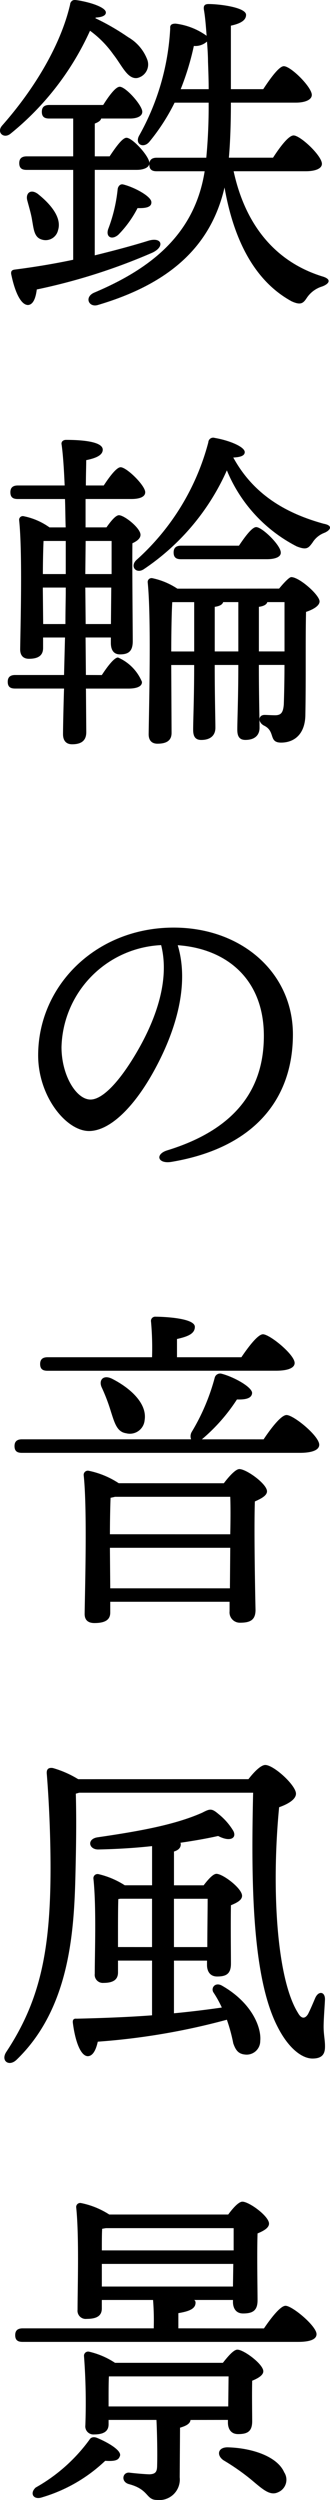
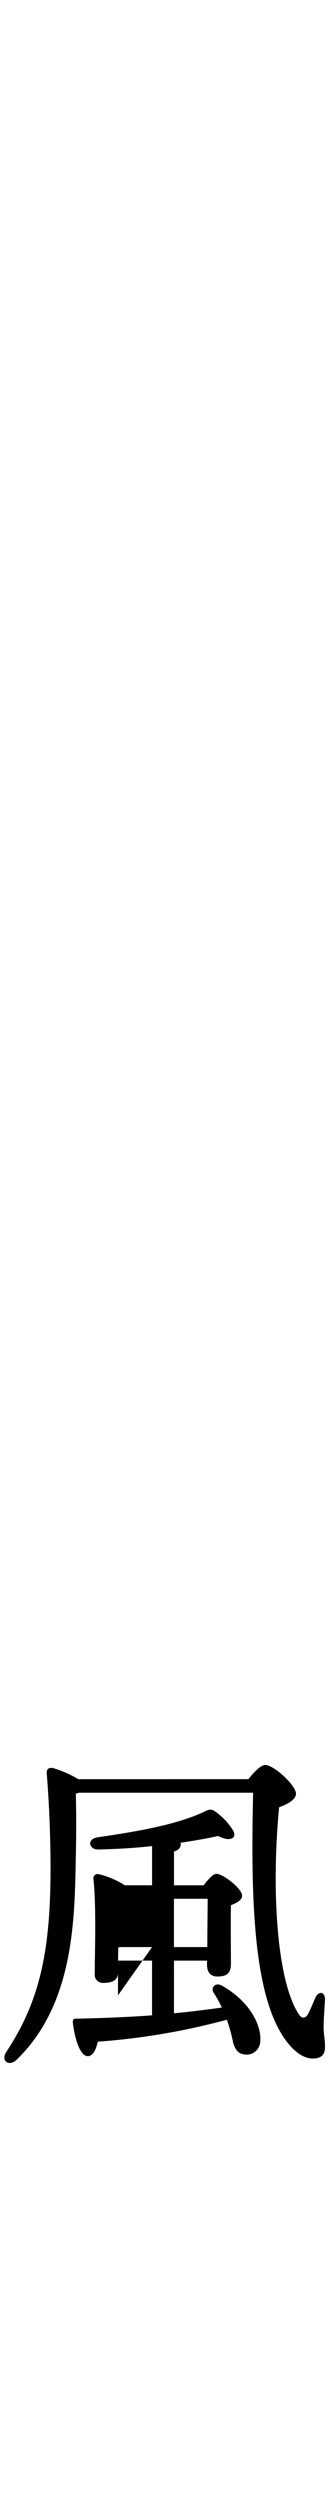
<svg xmlns="http://www.w3.org/2000/svg" width="34.182" height="258.417" viewBox="0 0 34.182 258.417">
  <g id="グループ_210" data-name="グループ 210" transform="translate(-1600.965 -519.688)">
-     <path id="パス_1465" data-name="パス 1465" d="M1610.848,521.573a24.375,24.375,0,0,1,3.387,1.956,4.532,4.532,0,0,1,1.99,2.339,1.429,1.429,0,0,1-1.048,1.885c-1.012.139-1.571-1.292-2.478-2.444a10.614,10.614,0,0,0-2.41-2.444,29.16,29.16,0,0,1-8.24,10.649c-.7.558-1.465-.14-.872-.838,3.457-3.911,6.11-8.449,7.052-12.534a.486.486,0,0,1,.559-.454c1.362.175,3.143.733,3.143,1.291,0,.315-.385.49-1.048.524Zm-.069,24.51c2.13-.523,3.945-1.012,5.517-1.5,1.432-.454,1.781.593.454,1.222a61.616,61.616,0,0,1-11.975,3.805c-.105.838-.349,1.571-.908,1.606-.733,0-1.363-1.327-1.746-3.211-.035-.316.105-.419.384-.454,2.2-.28,4.225-.629,6.041-1.013V537.25h-4.818c-.454,0-.769-.139-.769-.7,0-.524.315-.7.769-.7h4.818v-3.91h-2.479c-.454,0-.769-.14-.769-.7,0-.523.315-.7.769-.7h5.586c.594-.943,1.292-1.885,1.711-1.885.63,0,2.339,1.92,2.339,2.584,0,.523-.663.7-1.257.7h-3c-.07.244-.315.384-.663.523v3.387h1.536c.629-.943,1.326-1.921,1.746-1.921.629,0,2.375,1.921,2.375,2.619,0,.489-.664.7-1.292.7h-4.365Zm-6.494-3.666c-.1-.628-.314-1.327-.489-1.99-.209-.733.314-1.257,1.082-.7,1.362,1.083,2.514,2.48,2.095,3.771a1.316,1.316,0,0,1-1.711.943C1604.494,544.2,1604.459,543.36,1604.284,542.417Zm20.88-5.028c1.222,5.622,4.364,9.358,9.147,10.859,1.117.314.7.8.035,1.048a2.942,2.942,0,0,0-1.606,1.187c-.349.523-.594.8-1.571.35-3.84-2.095-6-6.355-6.948-11.766-1.431,6.179-5.8,9.985-13.127,12.15-.943.279-1.432-.837-.349-1.291,5.691-2.41,10.37-5.9,11.417-12.535H1617.2c-.454,0-.768-.14-.768-.7,0-.524.314-.7.768-.7h5.133a56.672,56.672,0,0,0,.244-5.691h-3.526a20.958,20.958,0,0,1-2.619,4.05c-.594.7-1.5.28-1.083-.593a25.259,25.259,0,0,0,3.247-11.138c-.035-.349.139-.488.558-.488a6.963,6.963,0,0,1,3.213,1.257c-.07-.908-.14-1.885-.28-2.688-.07-.454.105-.594.489-.594,1.152,0,3.876.349,3.876,1.117,0,.489-.419.872-1.571,1.117v6.564h3.351c.734-1.117,1.642-2.374,2.13-2.374.734,0,2.9,2.164,2.9,2.967,0,.524-.733.8-1.641.8h-6.739c0,2.164-.07,4.12-.21,5.691h4.574c.7-1.082,1.606-2.3,2.13-2.3.7,0,2.933,2.095,2.933,2.933,0,.489-.663.768-1.676.768Zm-11.453,1.362c1.152.279,2.9,1.223,2.932,1.816.036.489-.454.664-1.431.629a11.255,11.255,0,0,1-1.991,2.758c-.7.594-1.326.21-1.047-.593a16.109,16.109,0,0,0,.978-4.119C1613.188,538.961,1613.4,538.682,1613.711,538.751Zm8.868-9.846c0-.908-.035-1.885-.07-2.863,0-.489-.036-1.222-.105-2.059a1.8,1.8,0,0,1-1.361.454,27.741,27.741,0,0,1-1.362,4.469Z" transform="translate(0)" />
-     <path id="パス_1466" data-name="パス 1466" d="M1611.748,602.734c.593-.908,1.292-1.816,1.676-1.816a4.725,4.725,0,0,1,2.479,2.514c.034.489-.559.7-1.4.7h-4.4l.035,4.5c0,.8-.419,1.257-1.466,1.257-.629,0-.943-.384-.943-1.048,0-.558.035-2.444.105-4.713h-5.063c-.454,0-.769-.139-.769-.7,0-.523.315-.7.769-.7h5.063l.1-3.876h-2.27v1.083c0,.769-.489,1.117-1.466,1.117-.594,0-.908-.349-.908-.977.035-2.55.245-9.951-.105-13.338a.383.383,0,0,1,.489-.419,6.915,6.915,0,0,1,2.653,1.152h1.676c-.034-.977-.034-1.955-.07-2.933h-4.888c-.455,0-.769-.139-.769-.7,0-.524.314-.7.769-.7h4.853c-.07-1.711-.175-3.248-.315-4.224-.069-.28.14-.49.454-.49,1.99,0,3.806.244,3.806,1.013,0,.558-.664.872-1.711,1.082,0,.594-.035,1.5-.035,2.619h1.851c.594-.908,1.327-1.886,1.746-1.886.628,0,2.549,1.886,2.549,2.584,0,.489-.594.7-1.431.7h-4.748v2.933h2.164c.419-.593.943-1.257,1.292-1.257.559,0,2.235,1.327,2.235,2.026,0,.384-.384.664-.838.872-.035,2.13.035,8.973.035,10.125,0,1.083-.489,1.362-1.326,1.362-.769,0-.943-.629-.943-1.187v-.559h-2.618l.034,3.876Zm-3.736-10.44v-3.422h-2.3c-.035.733-.07,2.2-.07,3.422Zm-.034,5.167c0-1.466.034-2.688.034-3.317v-.454h-2.374v.28l.035,3.491Zm2.095-8.589-.036,3.422h2.724v-3.422Zm2.618,8.589.035-3.771h-2.688l.036,3.771Zm22.1-9.426a2.479,2.479,0,0,0-1.223,1.012c-.418.558-.593.8-1.641.384a15.427,15.427,0,0,1-7.227-7.857,24.091,24.091,0,0,1-8.624,10.231c-.768.489-1.431-.279-.768-.943a24.778,24.778,0,0,0,7.472-12.186.5.5,0,0,1,.664-.454c1.466.244,3.107.908,3.107,1.467,0,.349-.384.524-1.187.558,1.99,3.631,5.168,5.691,9.358,6.843C1635.839,587.3,1635.315,587.826,1634.791,588.036Zm-4.678,5.76c.488-.593,1.047-1.187,1.257-1.187.838,0,2.932,1.851,2.932,2.514,0,.454-.663.838-1.4,1.083-.07,2.724,0,6.948-.07,10.579,0,2.059-1.151,2.932-2.513,2.932-1.327,0-.559-1.152-1.746-1.745-.7-.35-.628-1.117.035-1.117.209,0,.768.035,1.083.035.629,0,.838-.279.907-1.117.036-1.048.07-2.619.07-4.086h-2.653c0,3.282.07,5.587.07,6.495,0,.733-.454,1.257-1.466,1.257-.629,0-.838-.384-.838-1.048,0-1.047.105-3.282.105-6.7h-2.444c0,3.282.07,5.587.07,6.495,0,.733-.454,1.257-1.466,1.257-.629,0-.838-.384-.838-1.048,0-1.047.105-3.282.105-6.7h-2.375l.035,7.018c0,.769-.489,1.117-1.465,1.117-.594,0-.909-.349-.909-.978.036-2.828.279-12.045-.1-15.711a.4.4,0,0,1,.489-.419,7.464,7.464,0,0,1,2.584,1.082Zm-11.068,1.4c-.071,1.047-.105,3.525-.105,5.1h2.375v-5.1Zm.908-4.435c-.454,0-.768-.139-.768-.7,0-.523.314-.7.768-.7h6c.629-.943,1.362-1.921,1.781-1.921.629,0,2.549,1.885,2.549,2.618.036.49-.628.7-1.431.7Zm3.491,9.532h2.444v-5.1h-1.572c-.069.244-.349.419-.872.489Zm7.227,0v-5.1h-1.781c-.07.244-.349.419-.872.489v4.609Z" transform="translate(-0.236 -13.267)" />
-     <path id="パス_1467" data-name="パス 1467" d="M1619.9,667.894c-1.449.244-1.743-.793-.445-1.192,7.747-2.381,10-6.987,10-11.832,0-5.917-3.922-9.021-8.921-9.37,1.225,4.06-.158,8.845-2.506,13.073-2.153,3.875-4.629,6.134-6.682,6.134-2.359,0-5.27-3.572-5.27-7.819,0-7.217,6-13.209,14.041-13.209,7.051,0,12.347,4.685,12.347,11.039,0,6.741-4.068,11.746-12.568,13.176Zm-8.4-6.441c1.122,0,2.691-1.5,4.367-4.194,2.291-3.682,3.9-7.992,2.948-11.769a10.832,10.832,0,0,0-10.32,10.537C1608.492,658.951,1610.025,661.453,1611.5,661.453Z" transform="translate(-1.159 -28.109)" />
-     <path id="パス_1468" data-name="パス 1468" d="M1628.711,708.369c.769-1.152,1.816-2.514,2.375-2.514.733,0,3.387,2.165,3.387,3.073,0,.488-.594.838-2.026.838h-28.769c-.454,0-.768-.14-.768-.7,0-.524.314-.7.768-.7H1621.2a.888.888,0,0,1,.069-.768,21.663,21.663,0,0,0,2.375-5.587.576.576,0,0,1,.733-.418c1.223.314,3.142,1.362,3.142,1.99-.035.489-.523.7-1.57.664a18.539,18.539,0,0,1-3.631,4.12Zm-22.38-7.087c-.454,0-.768-.14-.768-.7,0-.524.314-.7.768-.7h10.824a30.2,30.2,0,0,0-.105-3.665.44.44,0,0,1,.489-.524c.594,0,4.05.105,4.05,1.048,0,.733-.769,1.012-1.85,1.257v1.885h6.669c.733-1.082,1.711-2.374,2.235-2.374.7,0,3.282,2.095,3.282,2.968,0,.489-.629.8-1.956.8Zm18.261,11.626c.524-.7,1.222-1.466,1.606-1.466.733,0,2.864,1.536,2.864,2.3,0,.454-.629.768-1.257,1.048-.1,2.967.035,9.706.069,11.208,0,1.082-.593,1.326-1.606,1.326a1.067,1.067,0,0,1-1.082-1.188v-.977h-12.36v1.117c0,.769-.558,1.083-1.641,1.083-.663,0-1.012-.314-1.012-.943.035-2.618.279-10.859-.1-14.35a.433.433,0,0,1,.489-.454,8.921,8.921,0,0,1,3.142,1.292Zm-11.626-10.824c1.885.943,3.7,2.549,3.422,4.295a1.536,1.536,0,0,1-1.921,1.361c-.943-.139-1.187-1.047-1.571-2.234a19.048,19.048,0,0,0-.942-2.479C1611.6,702.294,1612.057,701.666,1612.965,702.085Zm12.29,16.1c.035-1.571.035-3,0-3.875h-11.941c-.139.035-.279.07-.454.1-.035.734-.069,2.444-.069,3.771Zm-.035,5.586.035-4.19h-12.464v.175l.034,4.014Z" transform="translate(-0.441 -39.902)" />
-     <path id="パス_1469" data-name="パス 1469" d="M1626.833,757.08c.594-.768,1.292-1.467,1.746-1.467.872,0,3.177,2.095,3.177,2.968,0,.594-.838,1.083-1.745,1.4-.8,8.274-.28,17.7,1.955,21.263.35.629.733.629,1.047.105.28-.559.524-1.153.734-1.641.35-.8,1.047-.663,1.012.174-.035.768-.139,2.025-.139,2.793,0,.873.174,1.467.139,2.2-.035.7-.384,1.083-1.292,1.083-1.082,0-2.478-1.048-3.6-3.248-2.689-5.166-2.758-15.152-2.549-24.23h-18.016l-.349.1c.07,2.759.035,5.237-.035,8.205-.14,5.97-.559,13.931-6.075,19.273-.8.8-1.711.14-1.082-.8,3.457-5.237,4.573-10.369,4.573-18.993,0-3.073-.139-6.6-.384-9.672-.07-.559.175-.733.629-.663a10.515,10.515,0,0,1,2.618,1.152Zm-7.716,24.2c1.85-.176,3.491-.384,4.958-.594a11.307,11.307,0,0,0-.873-1.571c-.278-.454.175-1.082.873-.7,3.142,1.78,4.12,4.365,3.98,5.726a1.408,1.408,0,0,1-1.606,1.4c-.663-.07-.943-.454-1.187-1.152a17.686,17.686,0,0,0-.663-2.444,70.228,70.228,0,0,1-13.372,2.27c-.175.8-.489,1.5-1.048,1.5-.733-.035-1.292-1.536-1.536-3.457-.035-.314.1-.453.384-.419,2.933-.069,5.517-.174,7.821-.349v-5.656h-3.526v1.222c0,.768-.523,1.083-1.5,1.083a.838.838,0,0,1-.908-.943c0-2.13.175-6.913-.139-9.846a.43.43,0,0,1,.524-.454,8.655,8.655,0,0,1,2.724,1.153h2.828v-4.05c-1.885.21-3.841.314-5.587.349-.977,0-1.187-1.082-.069-1.257,4.329-.629,8.03-1.292,10.859-2.549.8-.418.977-.453,1.676.14a6.515,6.515,0,0,1,1.536,1.746c.384.733-.314,1.187-1.57.524-1.083.244-2.444.489-3.911.7a.313.313,0,0,1,.035.175c0,.35-.244.593-.7.733v3.492h3.072c.454-.594.977-1.188,1.327-1.188.663,0,2.653,1.5,2.653,2.27,0,.454-.558.733-1.152.978-.035,1.78,0,5.1,0,6.039,0,1.083-.523,1.327-1.431,1.327-.8,0-1.048-.629-1.048-1.187v-.454h-3.421Zm-2.27-6.844V769.44h-3.282l-.21.035c-.034.733-.034,2.828-.034,3.492v1.466Zm2.27-4.993v4.993h3.456c0-1.641.035-3.841.035-4.993Z" transform="translate(-0.134 -53.486)" />
-     <path id="パス_1470" data-name="パス 1470" d="M1628.767,827.09c.734-1.083,1.71-2.34,2.235-2.34.7,0,3.211,2.095,3.211,2.933,0,.489-.558.8-1.92.8h-28.525c-.454,0-.768-.139-.768-.7,0-.523.314-.7.768-.7h13.582a27.3,27.3,0,0,0-.07-2.933h-5.307v.873c0,.768-.524,1.082-1.572,1.082a.847.847,0,0,1-.942-.943c0-2.2.174-7.577-.14-10.579a.416.416,0,0,1,.489-.454,8.459,8.459,0,0,1,2.933,1.187h12.325c.489-.664,1.083-1.327,1.467-1.327.7,0,2.758,1.5,2.758,2.27,0,.454-.594.768-1.187,1.012-.07,2.024,0,5.865,0,6.913,0,1.082-.524,1.361-1.5,1.361-.8,0-1.047-.628-1.047-1.187v-.209h-4.015a.317.317,0,0,1,.139.279c0,.663-.733.908-1.78,1.082v1.572Zm-14.909,13.162c-.14.419-.384.594-1.536.524a16.069,16.069,0,0,1-6.53,3.771c-.907.314-1.326-.419-.663-1.013a17.44,17.44,0,0,0,5.552-4.923c.139-.244.419-.384.873-.174C1612.776,838.96,1614,839.728,1613.859,840.253Zm7.3-3.7c-.036.454-.629.663-1.083.8l-.035,5.132a2.126,2.126,0,0,1-2.339,2.339c-1.187,0-.8-1.083-2.932-1.641-.838-.244-.664-1.223.035-1.187.523.07,1.746.175,2.13.175.628-.035.768-.28.768-.943.036-1.083,0-3.282-.07-4.679h-4.958v.454c0,.733-.524,1.047-1.5,1.047a.837.837,0,0,1-.907-.942,64.434,64.434,0,0,0-.14-7.158.429.429,0,0,1,.524-.454,8.2,8.2,0,0,1,2.688,1.152h11.173c.523-.663,1.117-1.363,1.5-1.363.664,0,2.688,1.5,2.688,2.235,0,.419-.558.733-1.152.978-.035,1.4,0,3.387,0,4.19,0,1.082-.524,1.327-1.465,1.327-.8,0-1.048-.629-1.048-1.188v-.279Zm-9.149-19.761c-.034.454-.034,1.4-.034,2.234h13.652v-2.3h-13.233Zm13.547,5.971.035-2.339h-13.616v2.339Zm-12.883,12.394h12.394l.035-3.107h-12.394c-.035.489-.035,1.746-.035,2.339Zm18.19,6.808a1.4,1.4,0,0,1-.629,2.06c-.872.419-1.641-.349-2.863-1.362a23.178,23.178,0,0,0-2.758-1.92c-.768-.489-.664-1.362.384-1.362C1627.615,839.45,1630.164,840.358,1630.862,841.963Z" transform="translate(-0.461 -66.722)" />
+     <path id="パス_1469" data-name="パス 1469" d="M1626.833,757.08c.594-.768,1.292-1.467,1.746-1.467.872,0,3.177,2.095,3.177,2.968,0,.594-.838,1.083-1.745,1.4-.8,8.274-.28,17.7,1.955,21.263.35.629.733.629,1.047.105.28-.559.524-1.153.734-1.641.35-.8,1.047-.663,1.012.174-.035.768-.139,2.025-.139,2.793,0,.873.174,1.467.139,2.2-.035.7-.384,1.083-1.292,1.083-1.082,0-2.478-1.048-3.6-3.248-2.689-5.166-2.758-15.152-2.549-24.23h-18.016l-.349.1c.07,2.759.035,5.237-.035,8.205-.14,5.97-.559,13.931-6.075,19.273-.8.8-1.711.14-1.082-.8,3.457-5.237,4.573-10.369,4.573-18.993,0-3.073-.139-6.6-.384-9.672-.07-.559.175-.733.629-.663a10.515,10.515,0,0,1,2.618,1.152Zm-7.716,24.2c1.85-.176,3.491-.384,4.958-.594a11.307,11.307,0,0,0-.873-1.571c-.278-.454.175-1.082.873-.7,3.142,1.78,4.12,4.365,3.98,5.726a1.408,1.408,0,0,1-1.606,1.4c-.663-.07-.943-.454-1.187-1.152a17.686,17.686,0,0,0-.663-2.444,70.228,70.228,0,0,1-13.372,2.27c-.175.8-.489,1.5-1.048,1.5-.733-.035-1.292-1.536-1.536-3.457-.035-.314.1-.453.384-.419,2.933-.069,5.517-.174,7.821-.349v-5.656h-3.526v1.222c0,.768-.523,1.083-1.5,1.083a.838.838,0,0,1-.908-.943c0-2.13.175-6.913-.139-9.846a.43.43,0,0,1,.524-.454,8.655,8.655,0,0,1,2.724,1.153h2.828v-4.05c-1.885.21-3.841.314-5.587.349-.977,0-1.187-1.082-.069-1.257,4.329-.629,8.03-1.292,10.859-2.549.8-.418.977-.453,1.676.14a6.515,6.515,0,0,1,1.536,1.746c.384.733-.314,1.187-1.57.524-1.083.244-2.444.489-3.911.7a.313.313,0,0,1,.035.175c0,.35-.244.593-.7.733v3.492h3.072c.454-.594.977-1.188,1.327-1.188.663,0,2.653,1.5,2.653,2.27,0,.454-.558.733-1.152.978-.035,1.78,0,5.1,0,6.039,0,1.083-.523,1.327-1.431,1.327-.8,0-1.048-.629-1.048-1.187v-.454h-3.421Zm-2.27-6.844h-3.282l-.21.035c-.034.733-.034,2.828-.034,3.492v1.466Zm2.27-4.993v4.993h3.456c0-1.641.035-3.841.035-4.993Z" transform="translate(-0.134 -53.486)" />
  </g>
</svg>